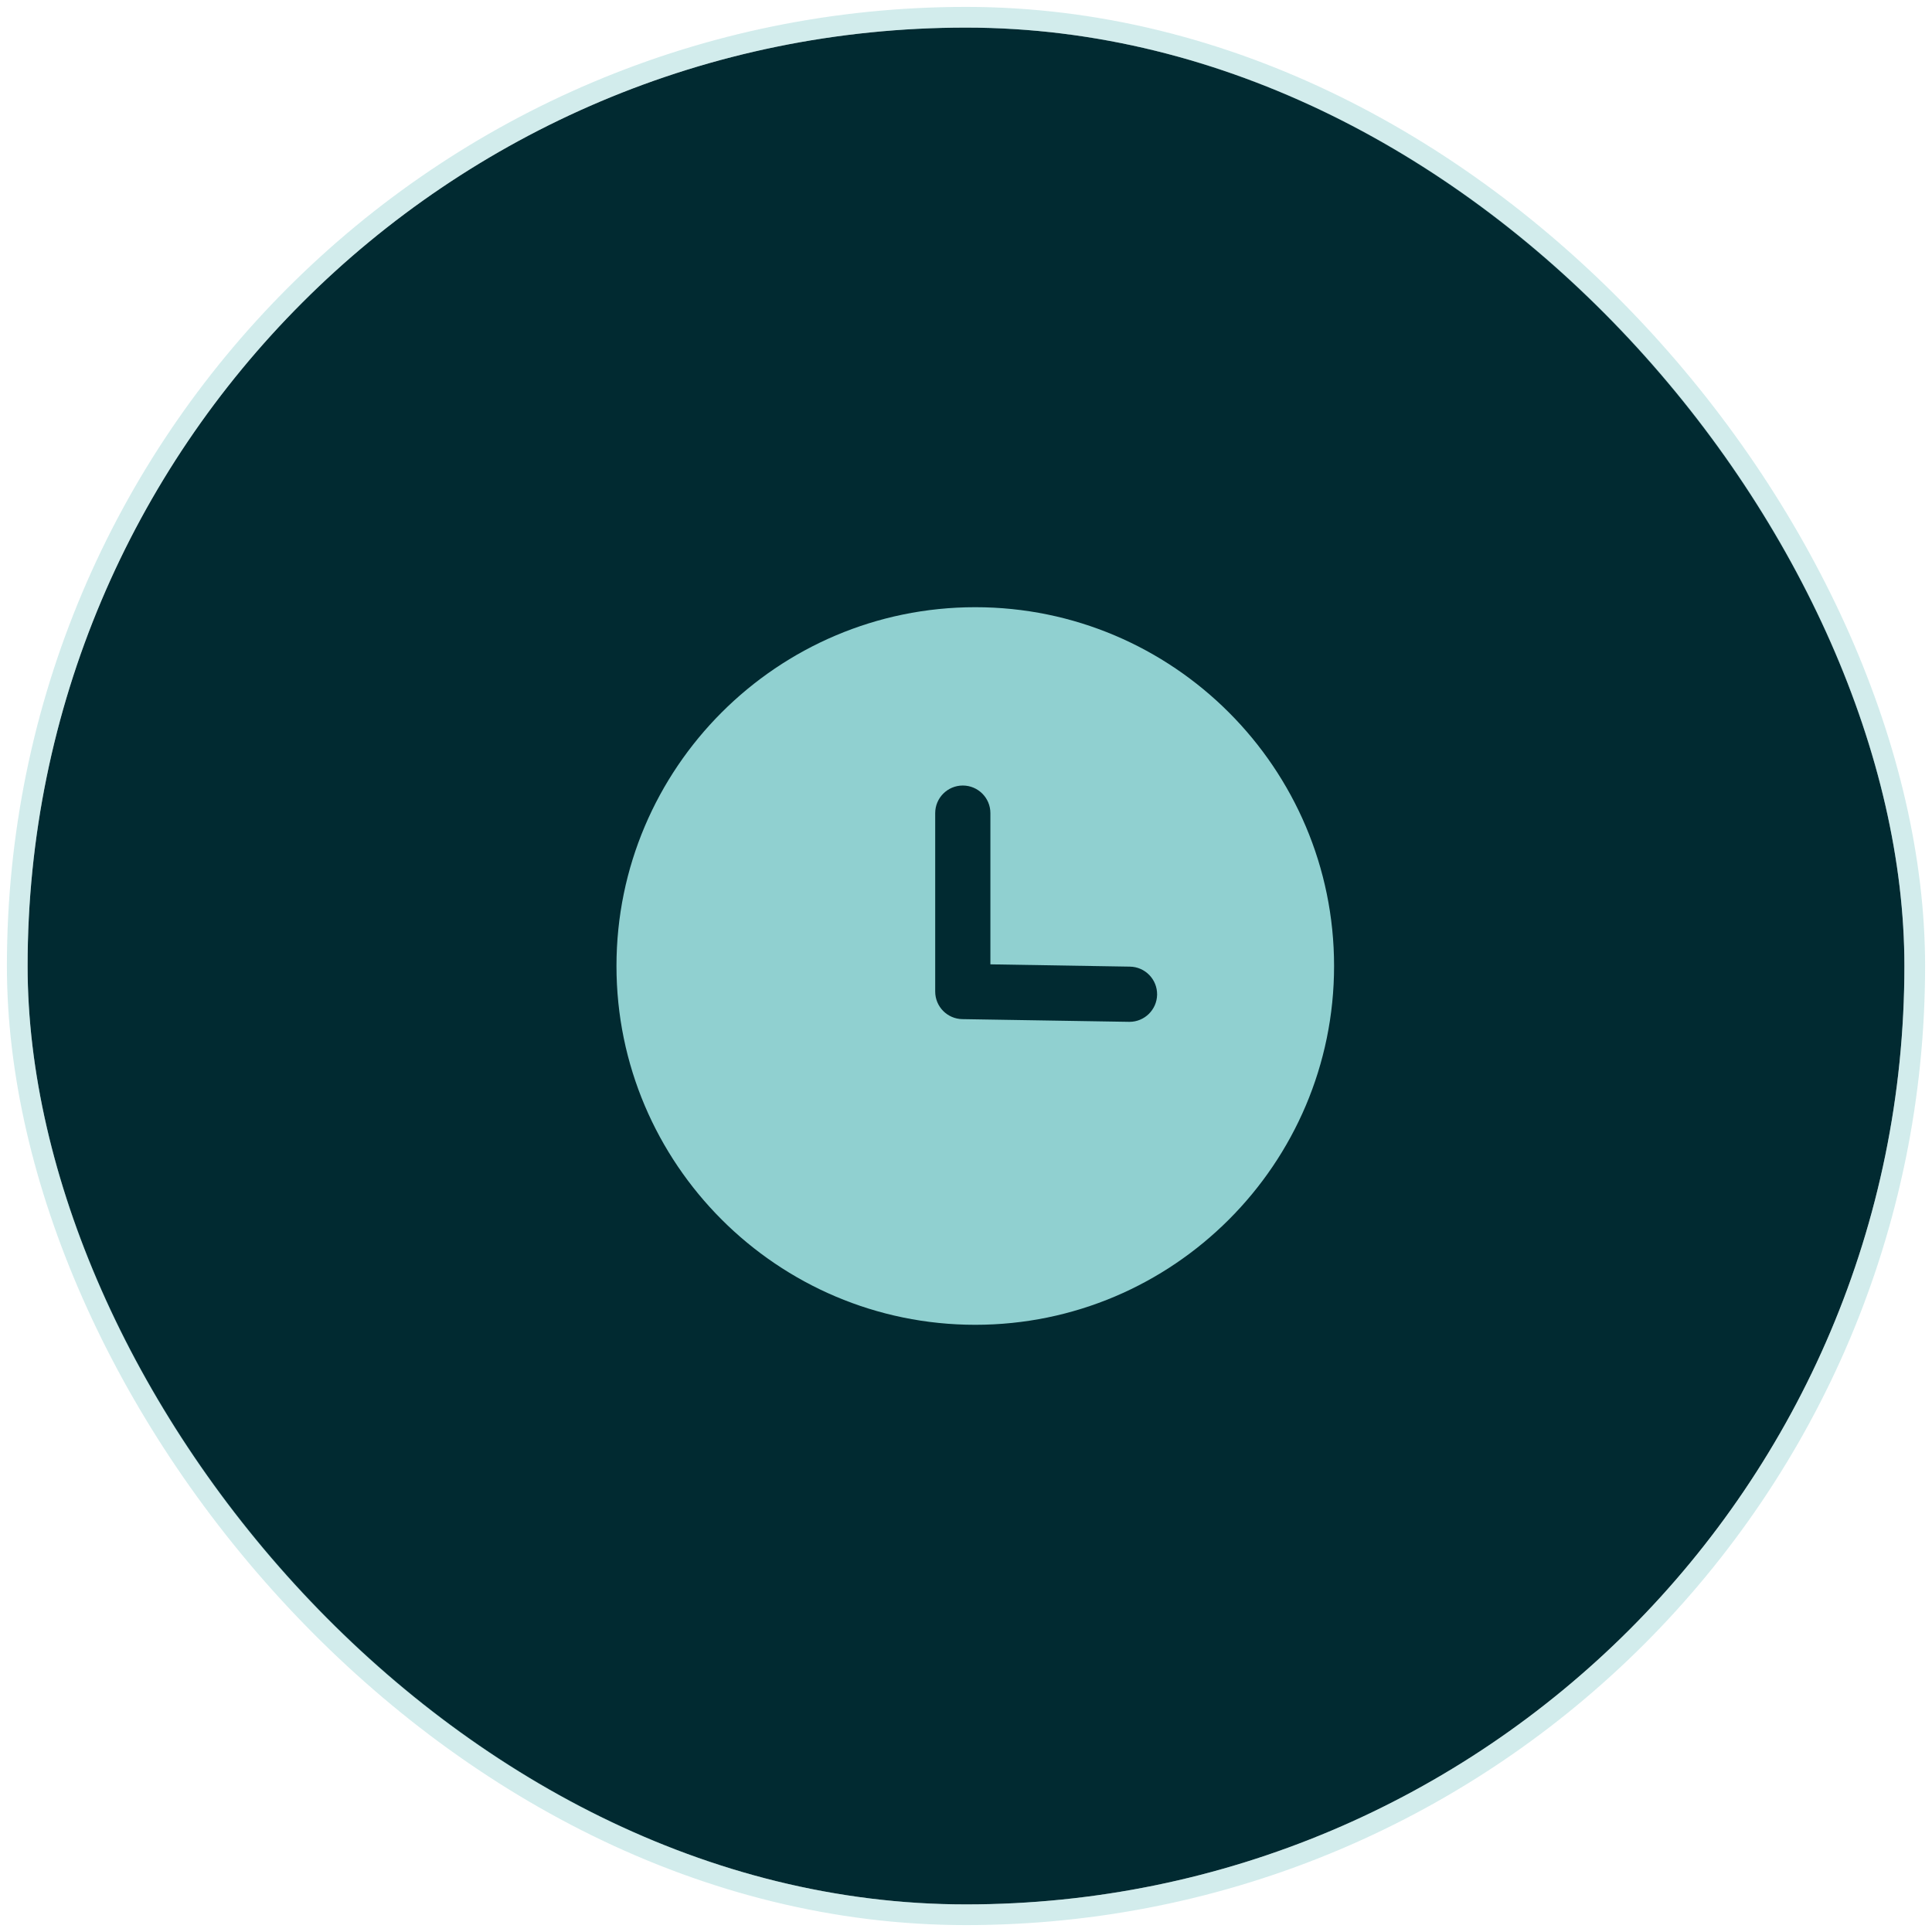
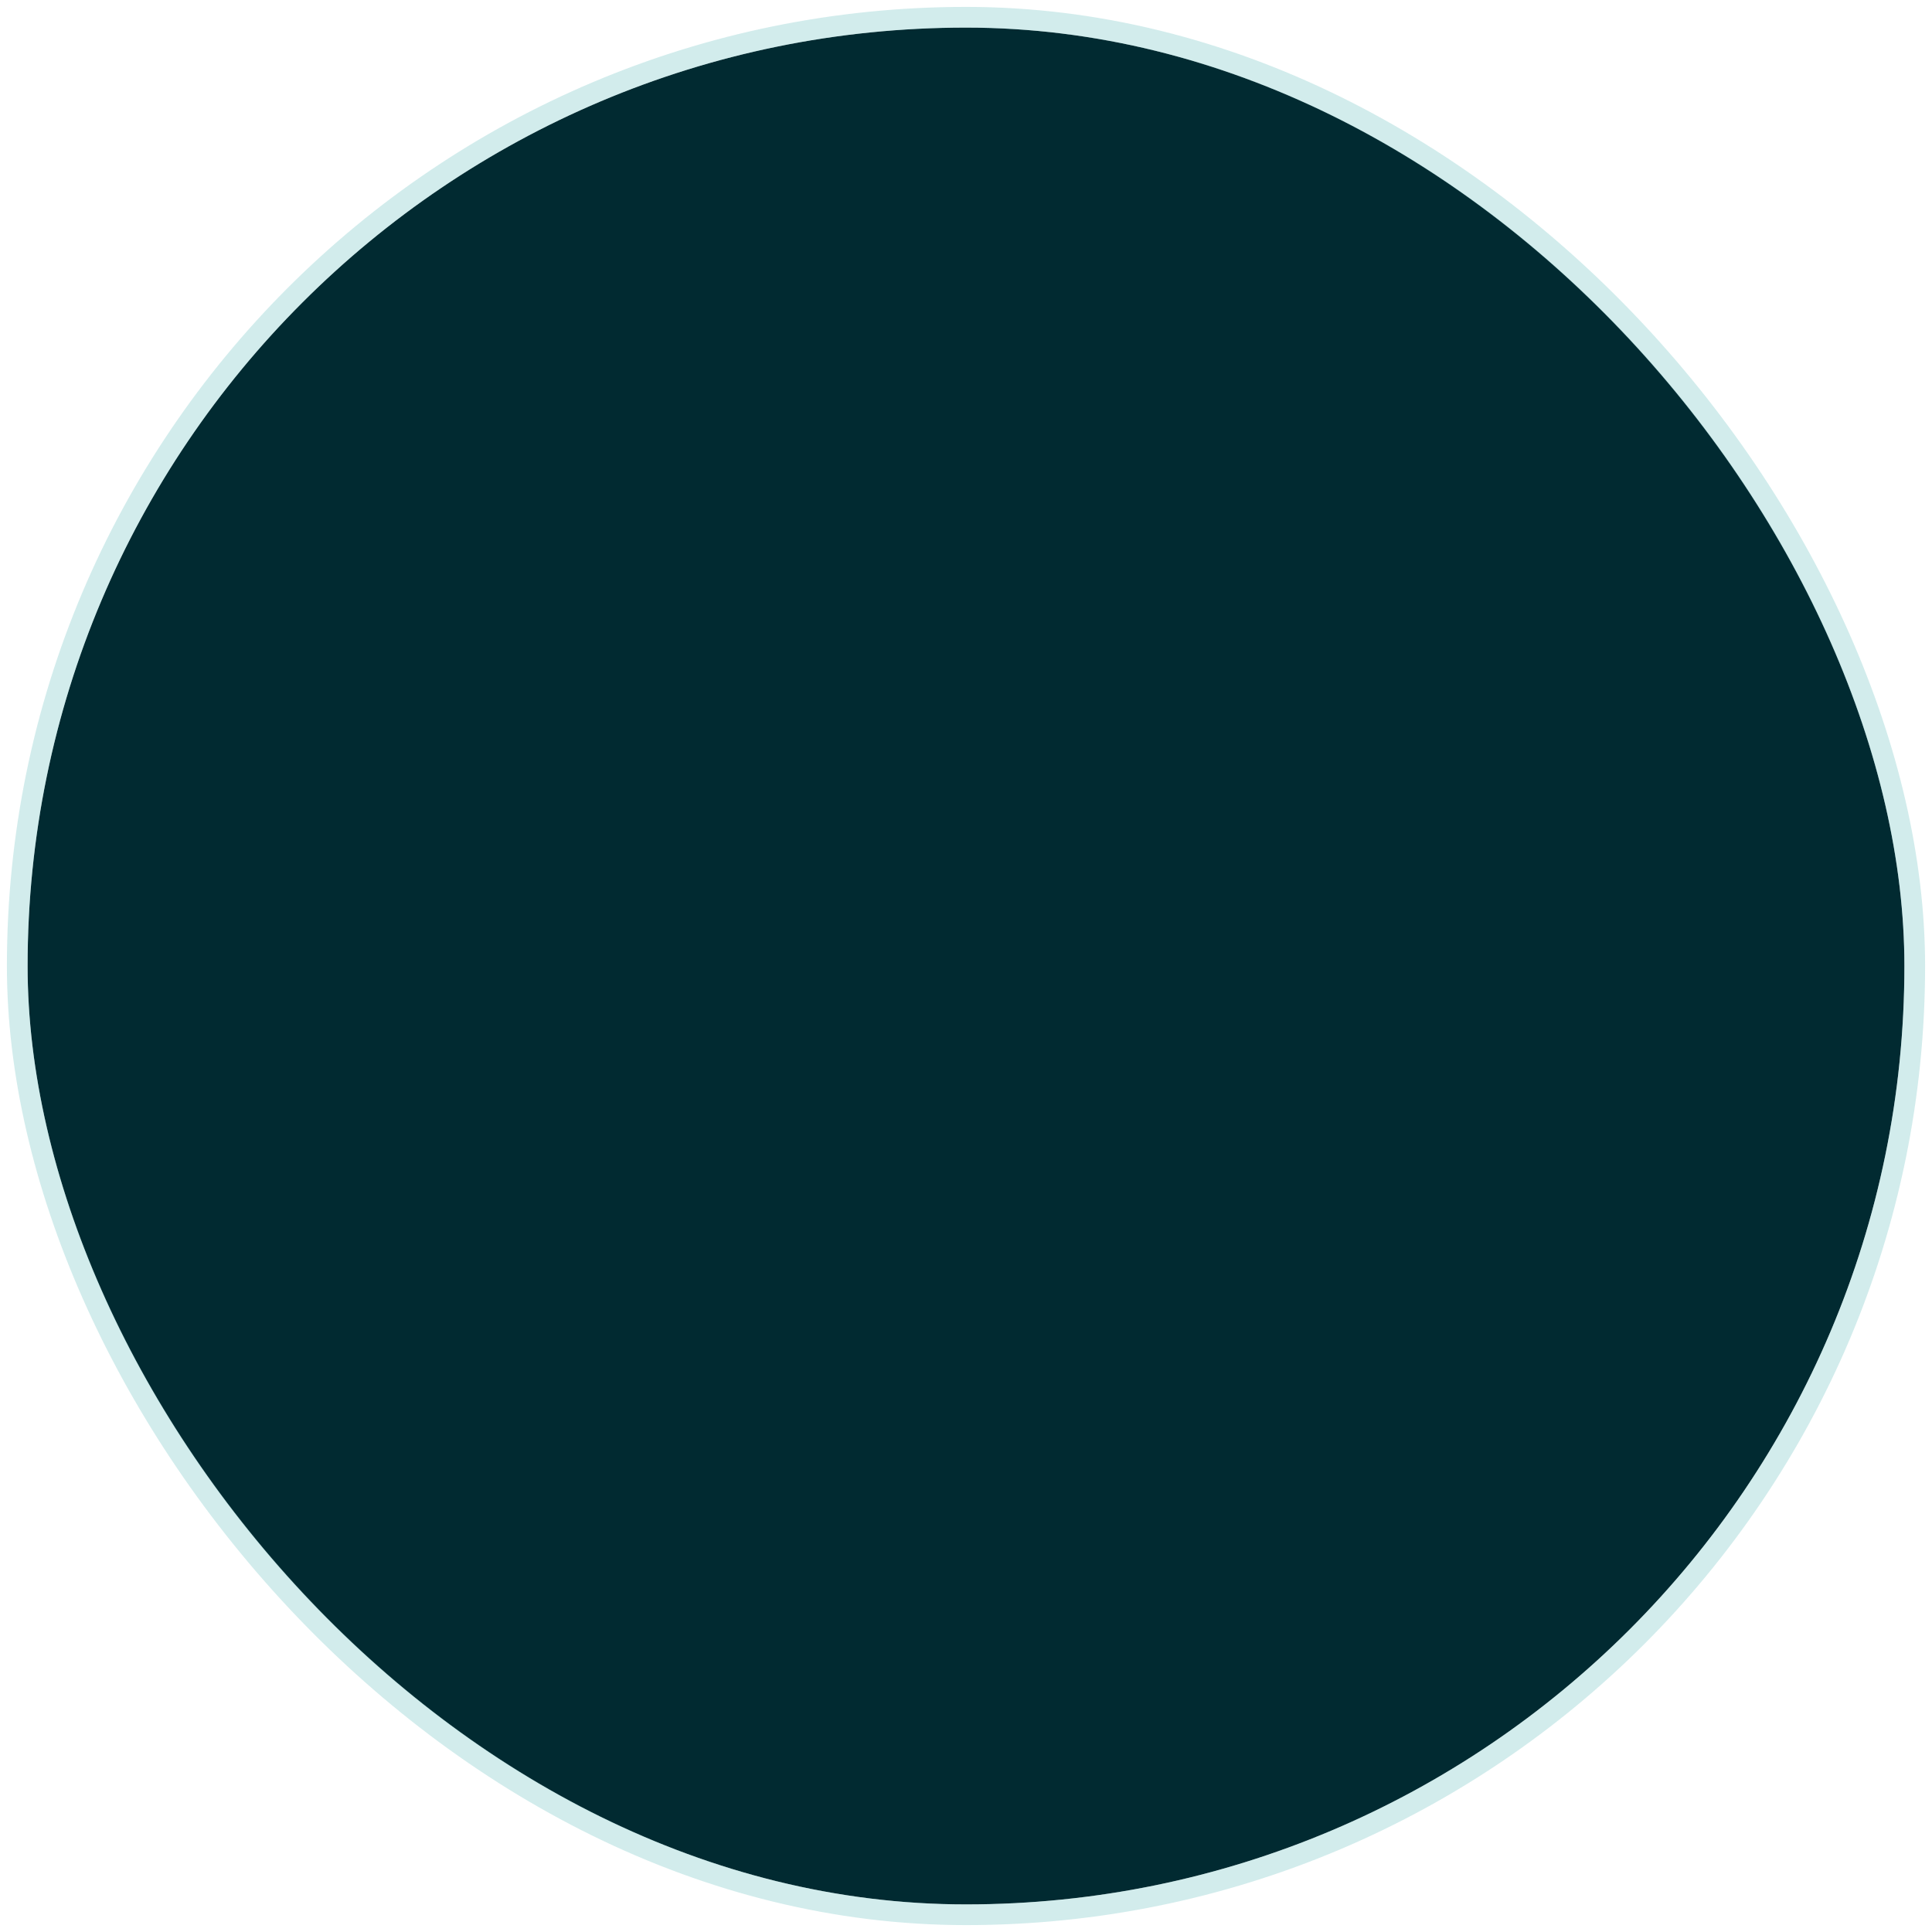
<svg xmlns="http://www.w3.org/2000/svg" width="70" height="70" viewBox="0 0 70 70" fill="none">
  <rect x="1" y="1" width="68" height="68" rx="34" fill="#012A31" />
  <rect x="0.625" y="0.625" width="68.75" height="68.75" rx="34.375" stroke="#90D0D0" stroke-opacity="0.4" stroke-width="0.75" />
-   <path fill-rule="evenodd" clip-rule="evenodd" d="M40.924 37.023H40.907L34.868 36.925C34.321 36.916 33.884 36.471 33.884 35.925V29.461C33.884 28.909 34.332 28.461 34.884 28.461C35.436 28.461 35.884 28.909 35.884 29.461V34.94L40.94 35.023C41.492 35.032 41.932 35.487 41.924 36.039C41.915 36.585 41.468 37.023 40.924 37.023ZM35.336 22C28.168 22 22.336 27.832 22.336 35C22.336 42.168 28.168 48 35.336 48C42.504 48 48.336 42.168 48.336 35C48.336 27.832 42.504 22 35.336 22Z" fill="#90D0D0" />
</svg>